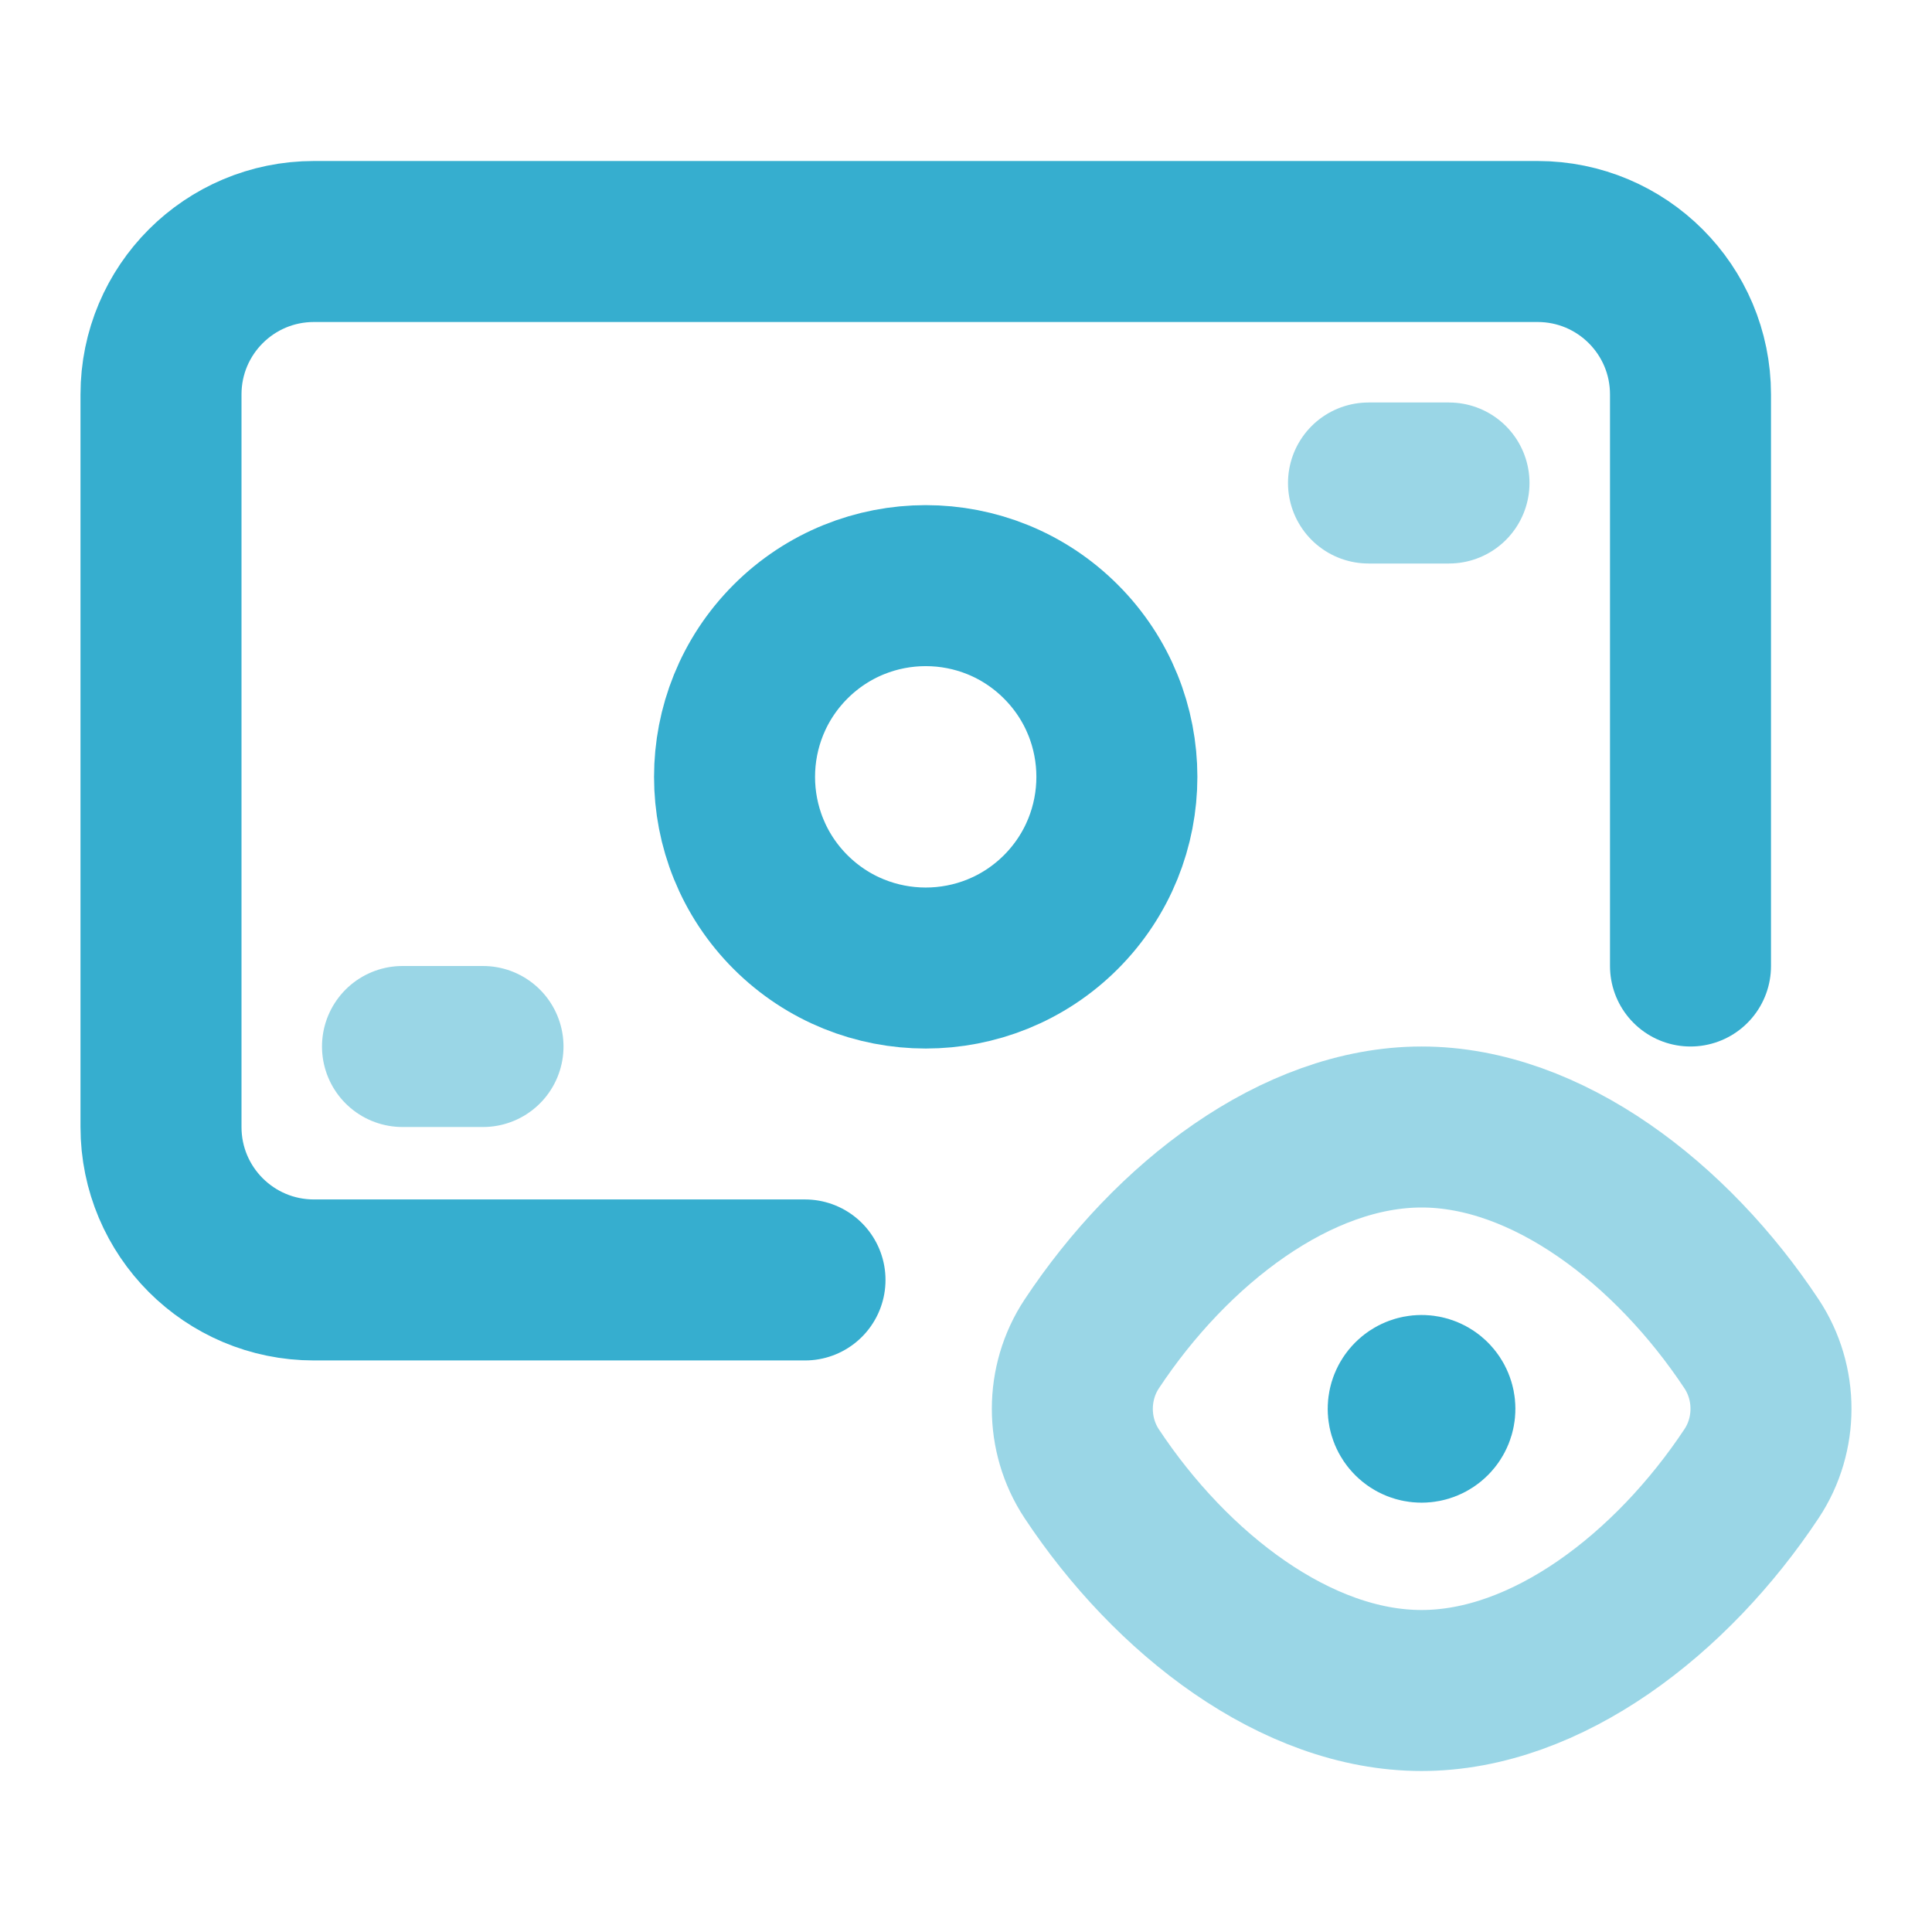
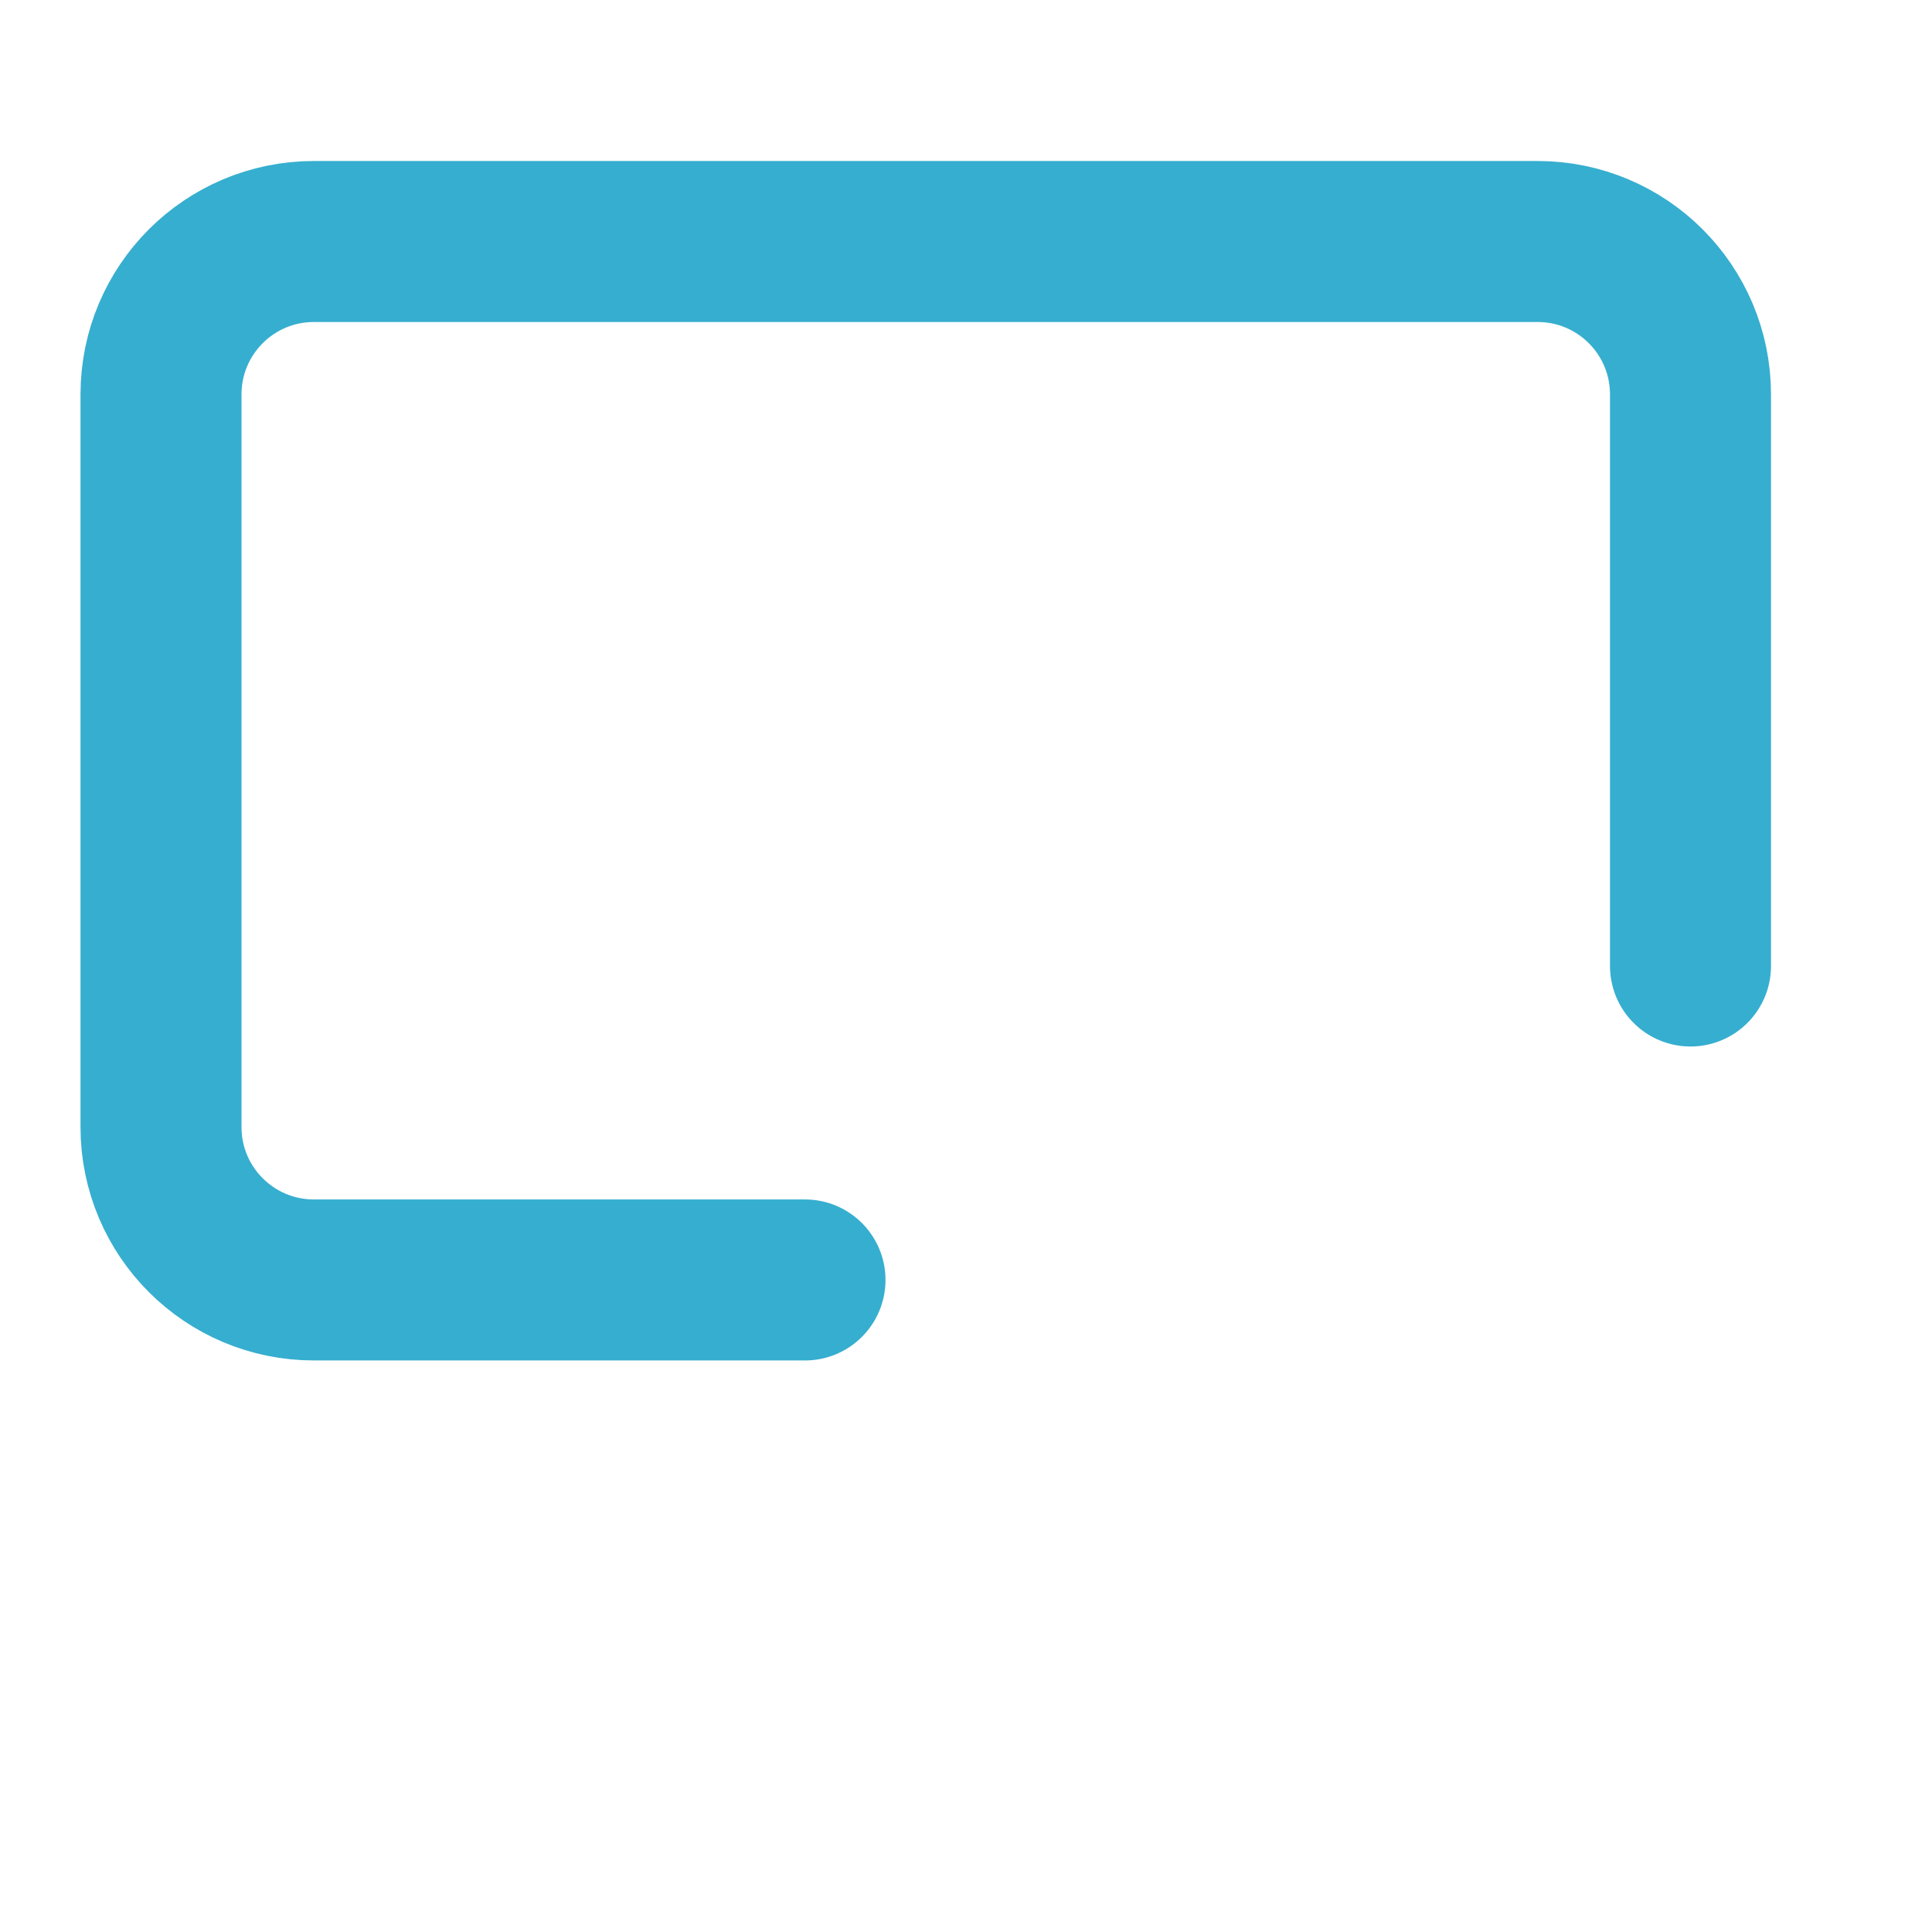
<svg xmlns="http://www.w3.org/2000/svg" width="24" height="24" viewBox="0 0 24 24" fill="none">
  <path d="M10 15.9H3.9C2.85 15.9 2 15.05 2 14V4.9C2 3.85 2.85 3 3.9 3H19.1C20.15 3 21 3.85 21 4.9V12" stroke="#36AECF" stroke-width="2" stroke-linecap="round" stroke-linejoin="round" />
-   <path d="M13.179 7.971C14.106 8.898 14.106 10.402 13.179 11.33C12.252 12.257 10.748 12.257 9.82 11.33C8.893 10.403 8.893 8.899 9.82 7.971C10.748 7.043 12.252 7.043 13.179 7.971" stroke="#36AECF" stroke-width="2" stroke-linecap="round" stroke-linejoin="round" />
-   <path opacity="0.5" fill-rule="evenodd" clip-rule="evenodd" d="M13.561 18.306C13.241 17.821 13.241 17.181 13.561 16.696C14.551 15.199 16.105 14 17.66 14C19.215 14 20.768 15.199 21.759 16.695C22.08 17.18 22.08 17.821 21.759 18.305C20.767 19.801 19.214 21 17.66 21C16.105 21.001 14.551 19.802 13.561 18.306Z" stroke="#36AECF" stroke-width="2" stroke-linecap="round" stroke-linejoin="round" />
-   <path d="M17.776 17.384C17.841 17.449 17.841 17.553 17.776 17.618C17.711 17.683 17.607 17.683 17.542 17.618C17.477 17.553 17.477 17.449 17.542 17.384C17.607 17.319 17.712 17.319 17.776 17.384" stroke="#36AECF" stroke-width="2" stroke-linecap="round" stroke-linejoin="round" />
-   <path opacity="0.5" d="M6 13H5" stroke="#36AECF" stroke-width="2" stroke-linecap="round" stroke-linejoin="round" />
-   <path opacity="0.5" d="M18 6H17" stroke="#36AECF" stroke-width="2" stroke-linecap="round" stroke-linejoin="round" />
</svg>